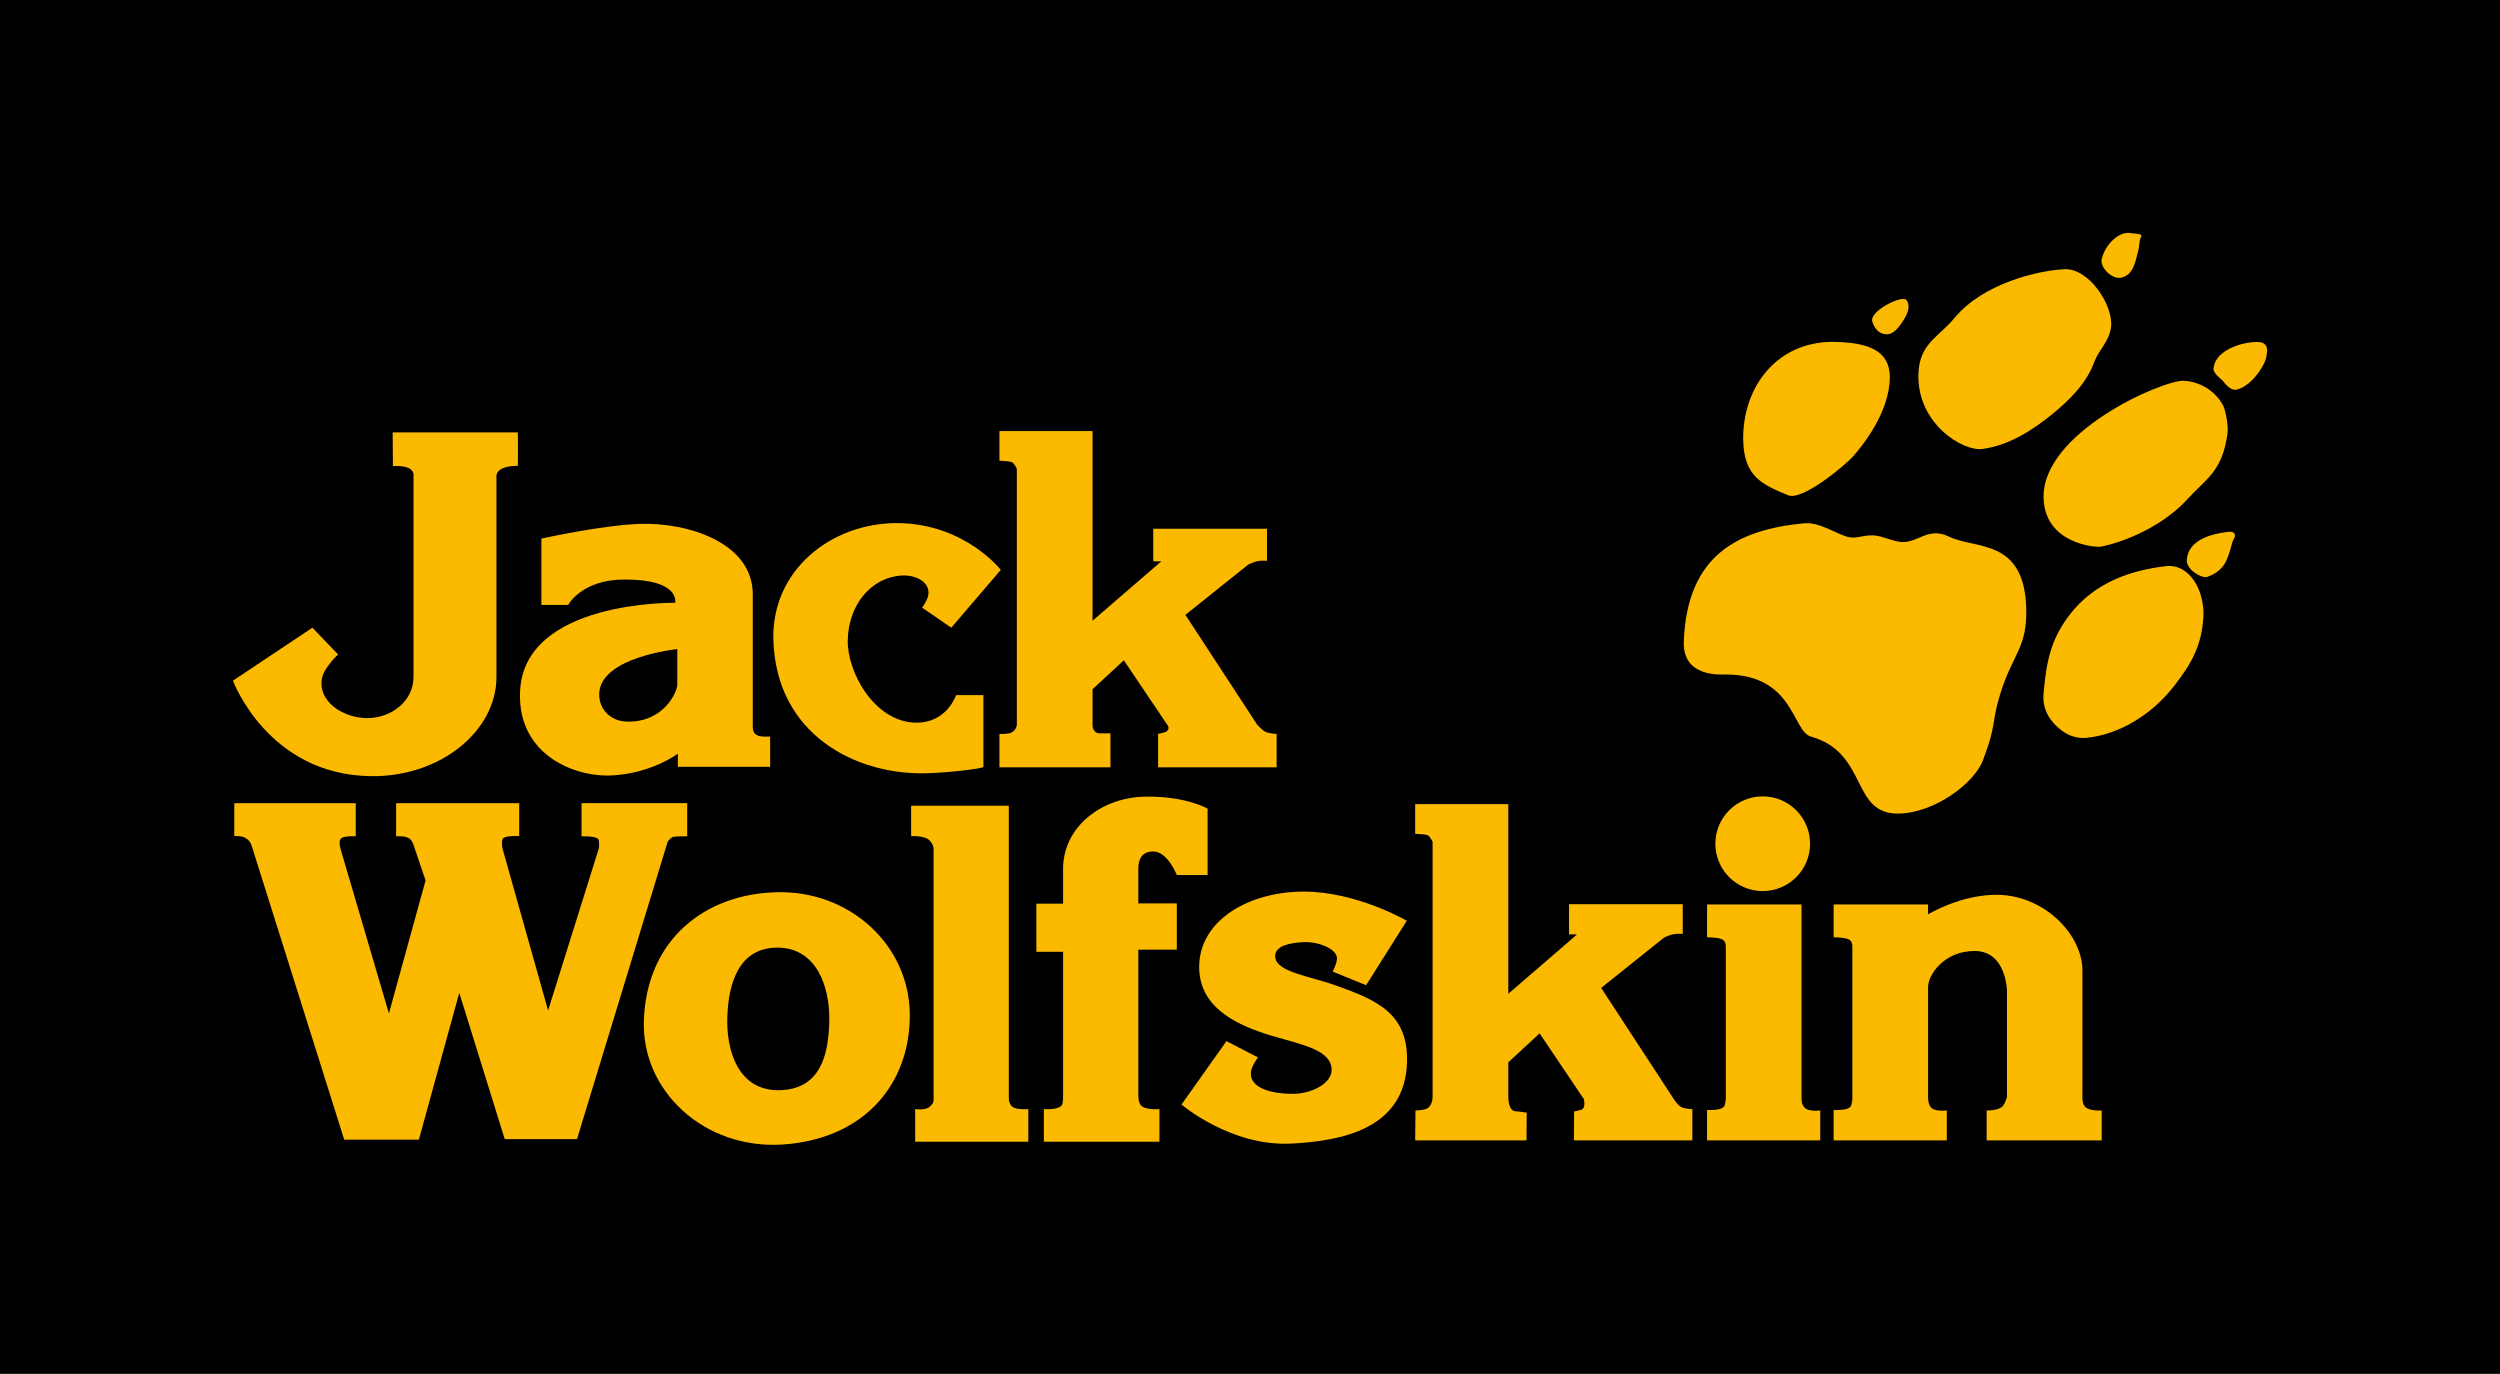
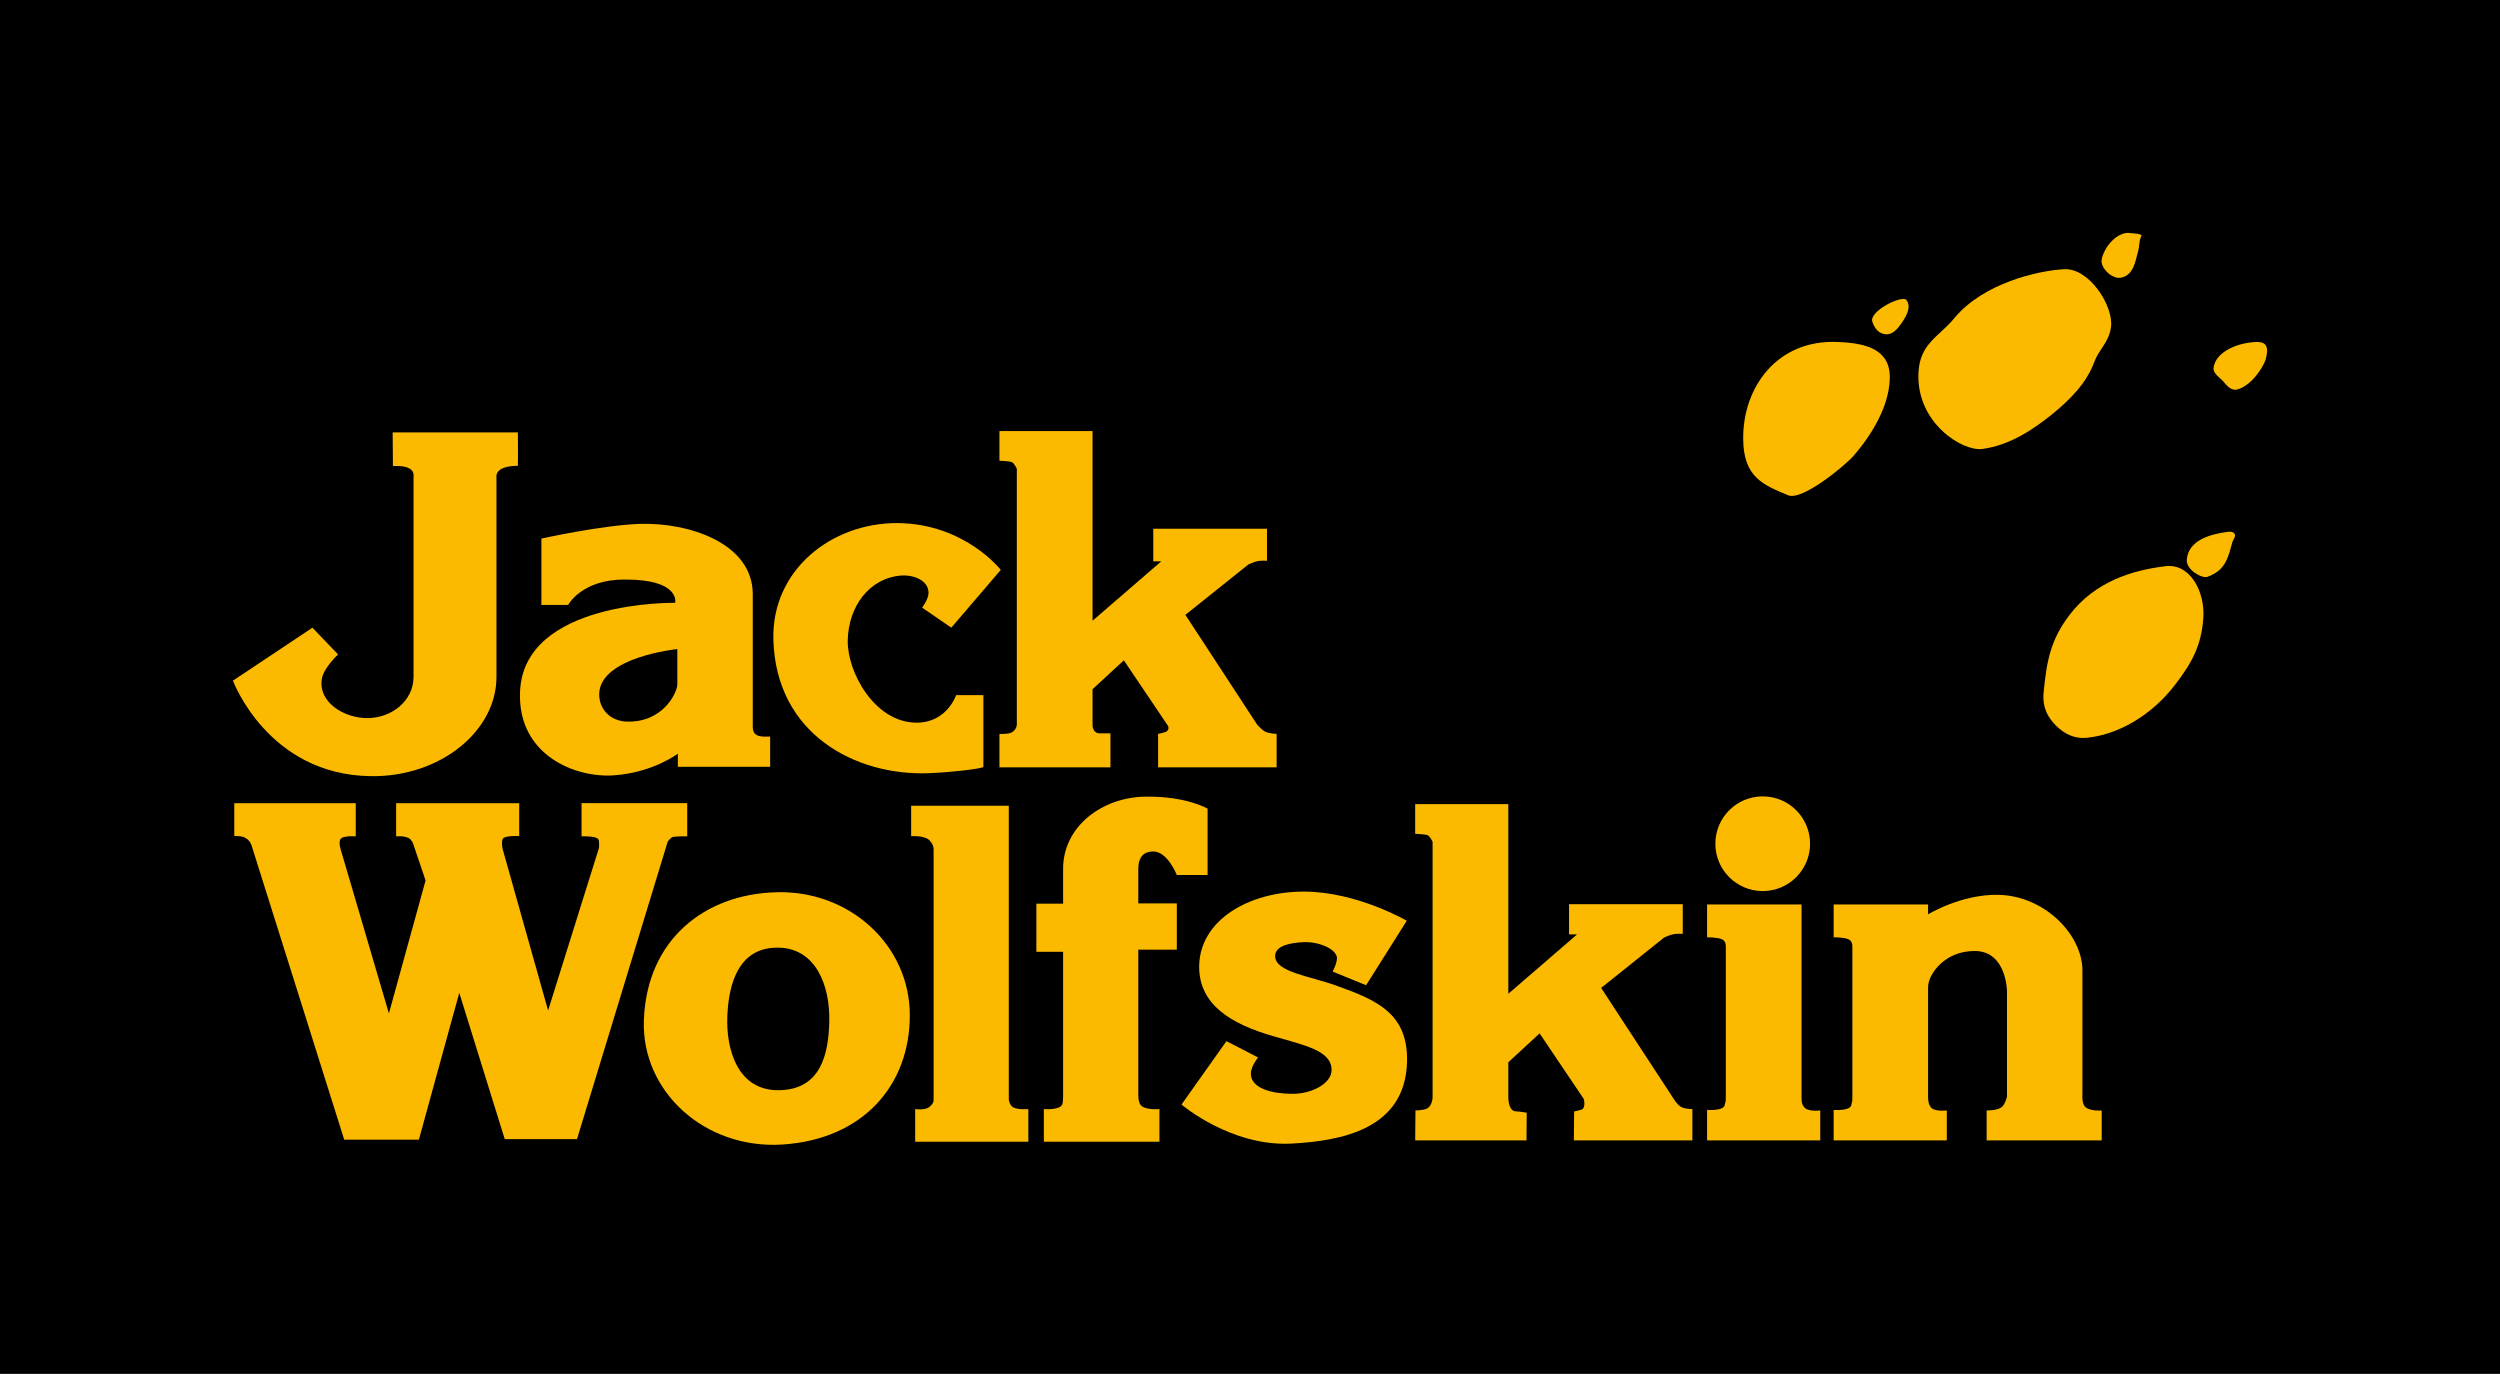
<svg xmlns="http://www.w3.org/2000/svg" version="1.1" id="Ebene_1" x="0px" y="0px" width="477.638px" height="262.488px" viewBox="0 0 477.638 262.488" enable-background="new 0 0 477.638 262.488" xml:space="preserve">
  <g>
    <g>
      <path fill-rule="evenodd" clip-rule="evenodd" d="M0,0h477.638v262.489H0V0z M0,0" />
    </g>
    <path fill="#FBBA00" d="M44.76,153.451v6.285c0,0,1.341-0.088,2.043,0.307c0.68,0.381,1.045,0.79,1.278,1.533l17.686,56.169h14.261   l7.719-28.058l8.689,27.956h13.8l17.329-56.833c0,0,0.613-0.869,1.073-0.921c1.022-0.153,2.658-0.102,2.658-0.102v-6.337h-20.19   v6.337c0,0,2.658-0.103,3.169,0.511c0.306,0.357,0.153,1.737,0.153,1.737l-9.712,31.024l-8.689-30.871c0,0-0.409-1.788,0.256-2.146   c0.817-0.409,2.913-0.307,2.913-0.307v-6.285H75.684v6.337c0,0,2.017-0.201,2.761,0.613c0.265,0.29,0.385,0.495,0.511,0.868   l2.351,6.951l-7.003,25.4l-9.2-31.279c0,0-0.562-1.686,0.102-2.196c0.716-0.512,2.76-0.357,2.76-0.357v-6.337H44.76L44.76,153.451z   " />
    <path fill="#FBBA00" d="M190.948,82.356v5.673c0,0,1.738,0.052,2.352,0.256c0.46,0.154,0.971,1.277,0.971,1.277v48.76   c0,0,0.051,1.072-1.022,1.635c-0.716,0.357-2.3,0.256-2.3,0.256v6.388h21.212v-6.49c0,0-1.431,0-2.096,0   c-1.431-0.051-1.329-1.687-1.329-1.687v-6.746l5.98-5.521l8.434,12.522c0,0,0.409,0.767-0.46,1.175   c-0.256,0.103-1.431,0.358-1.431,0.358v6.388h22.644v-6.388c0,0-1.383-0.031-2.145-0.409c-0.736-0.362-1.586-1.38-1.586-1.38   l-13.699-20.955l12.012-9.608c0,0,1.09-0.52,1.84-0.665c0.666-0.129,1.738-0.051,1.738-0.051v-6.133h-21.724v6.234h1.534   l-13.137,11.348V82.356H190.948L190.948,82.356z" />
    <path fill="#FBBA00" d="M59.685,119.923l-15.181,10.118c0,0,6.646,17.991,26.324,18.247c13.188,0.204,24.024-8.535,24.024-18.962   V91.25c0,0-0.562-2.25,4.089-2.25c0.051-2.197,0-6.388,0-6.388H75.02c0,0,0.051,4.345,0.051,6.441   c4.447-0.256,3.936,1.891,3.936,1.891v38.383c0,4.617-4.226,7.871-8.843,7.871c-4.454,0-9.333-3.004-8.689-7.411   c0.321-2.194,3.119-4.753,3.119-4.753L59.685,119.923L59.685,119.923z" />
    <path fill="#FBBA00" d="M187.881,132.803h-5.214c0,0-1.738,5.314-7.616,5.264c-7.974-0.052-13.24-9.711-13.085-15.794   c0.153-6.286,3.986-11.806,10.223-12.317c2.352-0.153,5.214,0.912,5.214,3.322c0,1.197-1.227,2.813-1.227,2.813l5.572,3.833   l9.455-11.04c0,0-6.849-8.842-19.73-8.944c-12.727-0.052-24.075,9.046-23.717,22.284c0.511,18.092,15.744,26.014,29.647,25.503   c4.038-0.153,10.479-0.869,10.479-1.228V132.803L187.881,132.803z" />
-     <path fill="#FBBA00" d="M321.699,122.58c-0.256,6.9,7.156,6.286,8.025,6.286c13.033,0,12.676,10.836,16.254,11.857   c11.092,3.169,7.514,14.925,16.869,14.72c6.695-0.152,14.311-5.725,15.998-10.172c2.658-6.949,1.584-7.001,3.271-12.572   c2.453-7.922,5.213-8.842,5.01-16.508c-0.408-13.391-9.662-11.193-14.723-13.646c-3.936-1.942-5.826,1.073-8.943,1.021   c-1.738-0.051-3.732-1.176-5.471-1.277c-2.197-0.102-3.373,0.767-5.111,0.256c-2.402-0.717-5.314-2.862-8.332-2.556   C332.127,101.216,322.313,105.969,321.699,122.58L321.699,122.58z" />
    <path fill="#FBBA00" d="M333.047,83.89c0.051,7.257,3.781,8.74,8.588,10.733c2.658,1.125,10.887-5.674,12.521-7.564   c1.789-2.044,6.799-8.28,6.9-14.822c0.104-5.622-4.752-6.695-9.967-6.9C339.59,64.826,332.945,73.923,333.047,83.89L333.047,83.89z   " />
    <path fill="#FBBA00" d="M364.227,57.313c-0.766-1.022-7.258,2.146-6.492,4.191c0.359,1.022,0.953,2.022,2.148,2.299   c1.615,0.375,2.65-0.924,3.578-2.299C364.389,60.126,365.146,58.54,364.227,57.313L364.227,57.313z" />
    <path fill="#FBBA00" d="M394.385,51.436c-5.01,0.256-15.438,2.658-20.959,9.302c-3.014,3.679-6.695,4.855-6.898,10.631   c-0.357,9.455,8.383,14.873,12.164,14.414c5.469-0.717,10.02-3.937,13.393-6.646c3.424-2.811,6.543-5.877,8.076-10.068   c0.818-2.249,2.811-3.731,3.168-6.645C403.789,58.386,399.139,51.18,394.385,51.436L394.385,51.436z" />
    <path fill="#FBBA00" d="M407.061,44.536c-2.197-0.409-4.855,2.147-5.52,4.957c-0.358,1.636,1.941,3.834,3.578,3.578   c2.504-0.409,2.861-3.168,3.322-4.855c0.408-1.431,0.152-2.044,0.664-3.066C409.359,44.637,407.828,44.637,407.061,44.536   L407.061,44.536z" />
    <path fill="#FBBA00" d="M431.34,65.337c-3.374,0-8.077,1.687-8.435,5.009c-0.102,1.022,1.38,1.942,1.892,2.556   c1.022,1.328,1.84,1.686,2.556,1.533c2.147-0.562,3.834-2.607,4.855-4.344c0.613-1.074,0.768-1.533,0.921-2.811   C433.231,66.257,432.872,65.337,431.34,65.337L431.34,65.337z" />
    <path fill="#FBBA00" d="M425.563,101.625c-3.17,0.408-7.513,1.533-7.769,5.365c-0.102,1.893,2.914,3.579,3.936,3.221   c3.476-1.277,3.897-3.506,4.753-6.541c0.192-0.686,0.844-1.27,0.359-1.789C426.493,101.51,425.972,101.573,425.563,101.625   L425.563,101.625z" />
-     <path fill="#FBBA00" d="M417.283,72.748c-3.936-0.256-27.498,9.966-26.836,22.643c0.41,8.482,9.865,9.25,10.99,9.045   c6.695-1.432,12.984-5.213,16.357-8.943c3.834-4.191,6.694-5.316,7.769-12.522c0.205-1.431-0.256-4.191-0.767-5.367   C423.773,75.457,421.117,73.003,417.283,72.748L417.283,72.748z" />
    <path fill="#FBBA00" d="M413.808,108.167c-6.491,0.767-13.546,2.965-18.401,9.302c-3.629,4.754-4.395,8.842-4.959,14.822   c-0.307,3.066,0.973,4.906,2.301,6.286c1.637,1.636,3.527,2.556,5.725,2.401c5.879-0.51,12.371-4.037,17.021-10.067   c3.271-4.243,5.111-7.565,5.469-12.931C421.271,113.125,418.512,107.656,413.808,108.167L413.808,108.167z" />
    <path fill="#FBBA00" d="M174.081,153.939v5.826c0,0,2.649-0.227,3.577,0.867c0.462,0.547,0.715,0.973,0.715,1.688v47.787   c0,0.627-0.344,0.973-0.817,1.381c-0.808,0.699-2.708,0.408-2.708,0.408v6.235h21.621v-6.235c0,0-2.096,0.205-3.016-0.408   c-0.307-0.205-0.716-0.873-0.716-1.533v-56.016H174.081L174.081,153.939z" />
    <path fill="#FBBA00" d="M203.113,172.645h-5.111v9.199h5.111v27.549c0,0.621-0.051,1.277-0.153,1.586   c-0.46,1.174-3.527,0.918-3.527,0.918v6.235h22.082v-6.235c0,0-2.76,0.256-3.579-0.766c-0.357-0.461-0.46-1.197-0.46-1.994v-27.701   h7.361v-8.842h-7.361v-6.645c0-1.668,0.613-3.219,2.76-3.271c2.811-0.103,4.601,4.497,4.601,4.497h5.878v-12.674   c0,0-3.986-2.403-11.858-2.301c-8.229,0.102-15.744,5.636-15.744,13.799V172.645L203.113,172.645z" />
    <path fill="#FBBA00" d="M268.771,175.915c0,0-9.559-5.571-19.68-5.571c-10.426,0-19.934,5.417-19.984,14.361   c0,7.309,6.184,10.938,14.055,13.237c6.238,1.789,11.246,2.812,11.246,6.489c0,2.608-3.885,4.602-7.564,4.551   c-3.271,0-8.309-0.849-7.822-4.293c0.164-1.148,1.33-2.658,1.33-2.658l-6.031-3.117l-8.587,12.113c0,0,9.456,8.074,21.007,7.461   c9.561-0.511,21.725-2.761,22.082-15.588c0.256-9.354-5.928-11.857-13.441-14.566c-5.215-1.891-11.758-2.607-11.758-5.674   c0-2.045,3.035-2.533,5.367-2.657c2.752-0.147,6.186,1.175,6.441,2.913c0.102,0.971-0.818,2.709-0.818,2.709l6.389,2.607   L268.771,175.915L268.771,175.915z" />
    <path fill="#FBBA00" d="M270.379,153.634v5.673c0,0,1.74,0.051,2.352,0.256c0.461,0.153,0.973,1.277,0.973,1.277v48.758   c0,0,0,1.637-1.074,2.199c-0.715,0.357-2.197,0.357-2.197,0.357l-0.053,5.724h21.266l0.045-5.278c0,0-1.439-0.27-2.104-0.27   c-1.432-0.053-1.418-2.629-1.418-2.629v-6.746l5.98-5.521l8.434,12.522c0,0,0.461,1.635-0.41,2.045   c-0.254,0.102-1.43,0.357-1.43,0.357l-0.051,5.519h22.645v-5.979c0,0-1.4,0.002-2.148-0.408c-0.817-0.449-1.584-1.789-1.584-1.789   l-13.699-20.955l12.012-9.609c0,0,1.09-0.53,1.842-0.663c0.666-0.121,1.736-0.052,1.736-0.052v-5.674h-21.723v5.776h1.533   l-13.137,11.346v-36.236H270.379L270.379,153.634z" />
    <path fill="#FBBA00" d="M327.73,161.198c0-4.997,4.051-9.047,9.047-9.047c4.998,0,9.047,4.05,9.047,9.047s-4.049,9.046-9.047,9.046   C331.781,170.244,327.73,166.195,327.73,161.198L327.73,161.198z" />
    <path fill="#FBBA00" d="M326.146,172.799v6.288c0,0,1.84-0.051,2.811,0.357c0.818,0.356,0.768,1.226,0.768,1.634v28.777   c0,0.715-0.154,0.869-0.205,1.277c-0.256,1.174-3.373,0.92-3.373,0.92v5.825h21.621v-5.724c0,0-2.311,0.344-3.066-0.613   c-0.486-0.615-0.512-1.158-0.512-1.941v-36.801H326.146L326.146,172.799z" />
    <path fill="#FBBA00" d="M382.627,211.336c-0.834,0.916-3.066,0.818-3.066,0.818v5.725h21.98v-5.725c0,0-2.471,0.227-3.271-0.818   c-0.555-0.721-0.41-2.299-0.41-2.299v-23.612c0-6.798-7.156-14.261-16.049-14.464c-7.105-0.152-13.443,3.73-13.443,3.73v-1.893   h-18.043v6.289c0,0,1.84-0.052,2.811,0.357c0.818,0.357,0.768,1.227,0.768,1.635v28.775c0,0.715-0.154,0.869-0.205,1.277   c-0.256,1.174-3.373,0.92-3.373,0.92v5.826h21.621v-5.725c0,0-2.352,0.307-3.066-0.613c-0.41-0.563-0.512-1.176-0.512-1.941   v-21.006c0-2.454,3.17-6.9,8.842-6.9c6.186-0.051,6.236,7.718,6.236,7.718v20.085C383.445,209.496,383.156,210.756,382.627,211.336   L382.627,211.336z" />
    <path fill="#FBBA00" d="M122.198,100.092c9.405-0.307,21.622,3.68,21.622,13.441v25.401c0,0.678,0.255,1.278,0.818,1.534   c0.767,0.357,1.482,0.255,2.504,0.255v5.774h-17.634v-2.504c0,0-4.754,3.629-12.268,4.141c-7.309,0.511-18.299-3.833-17.89-15.844   c0.563-17.633,29.646-17.121,29.646-17.121s1.073-4.499-9.712-4.447c-8.178,0-10.734,4.855-10.734,4.855h-5.112v-12.676   C103.439,102.902,114.94,100.348,122.198,100.092L122.198,100.092z M129.406,124.012c0,0-14.721,1.48-14.926,8.535   c-0.051,3.016,2.198,5.213,5.214,5.314c7.002,0.256,9.712-5.57,9.712-7.104V124.012L129.406,124.012z" />
    <path fill="#FBBA00" d="M173.824,193.98c0,13.39-8.945,23.663-24.279,24.686c-14.977,0.971-27.04-10.223-26.528-23.767   c0.562-15.434,11.654-24.073,25.301-24.431C162.272,170.061,173.824,180.537,173.824,193.98L173.824,193.98z M148.523,181.049   c-7.31,0-9.292,6.701-9.559,12.982c-0.286,6.732,2.096,14.311,9.763,14.26c8.076-0.053,9.576-6.803,9.712-13.187   C158.582,188.398,155.934,181.049,148.523,181.049L148.523,181.049z" />
  </g>
</svg>